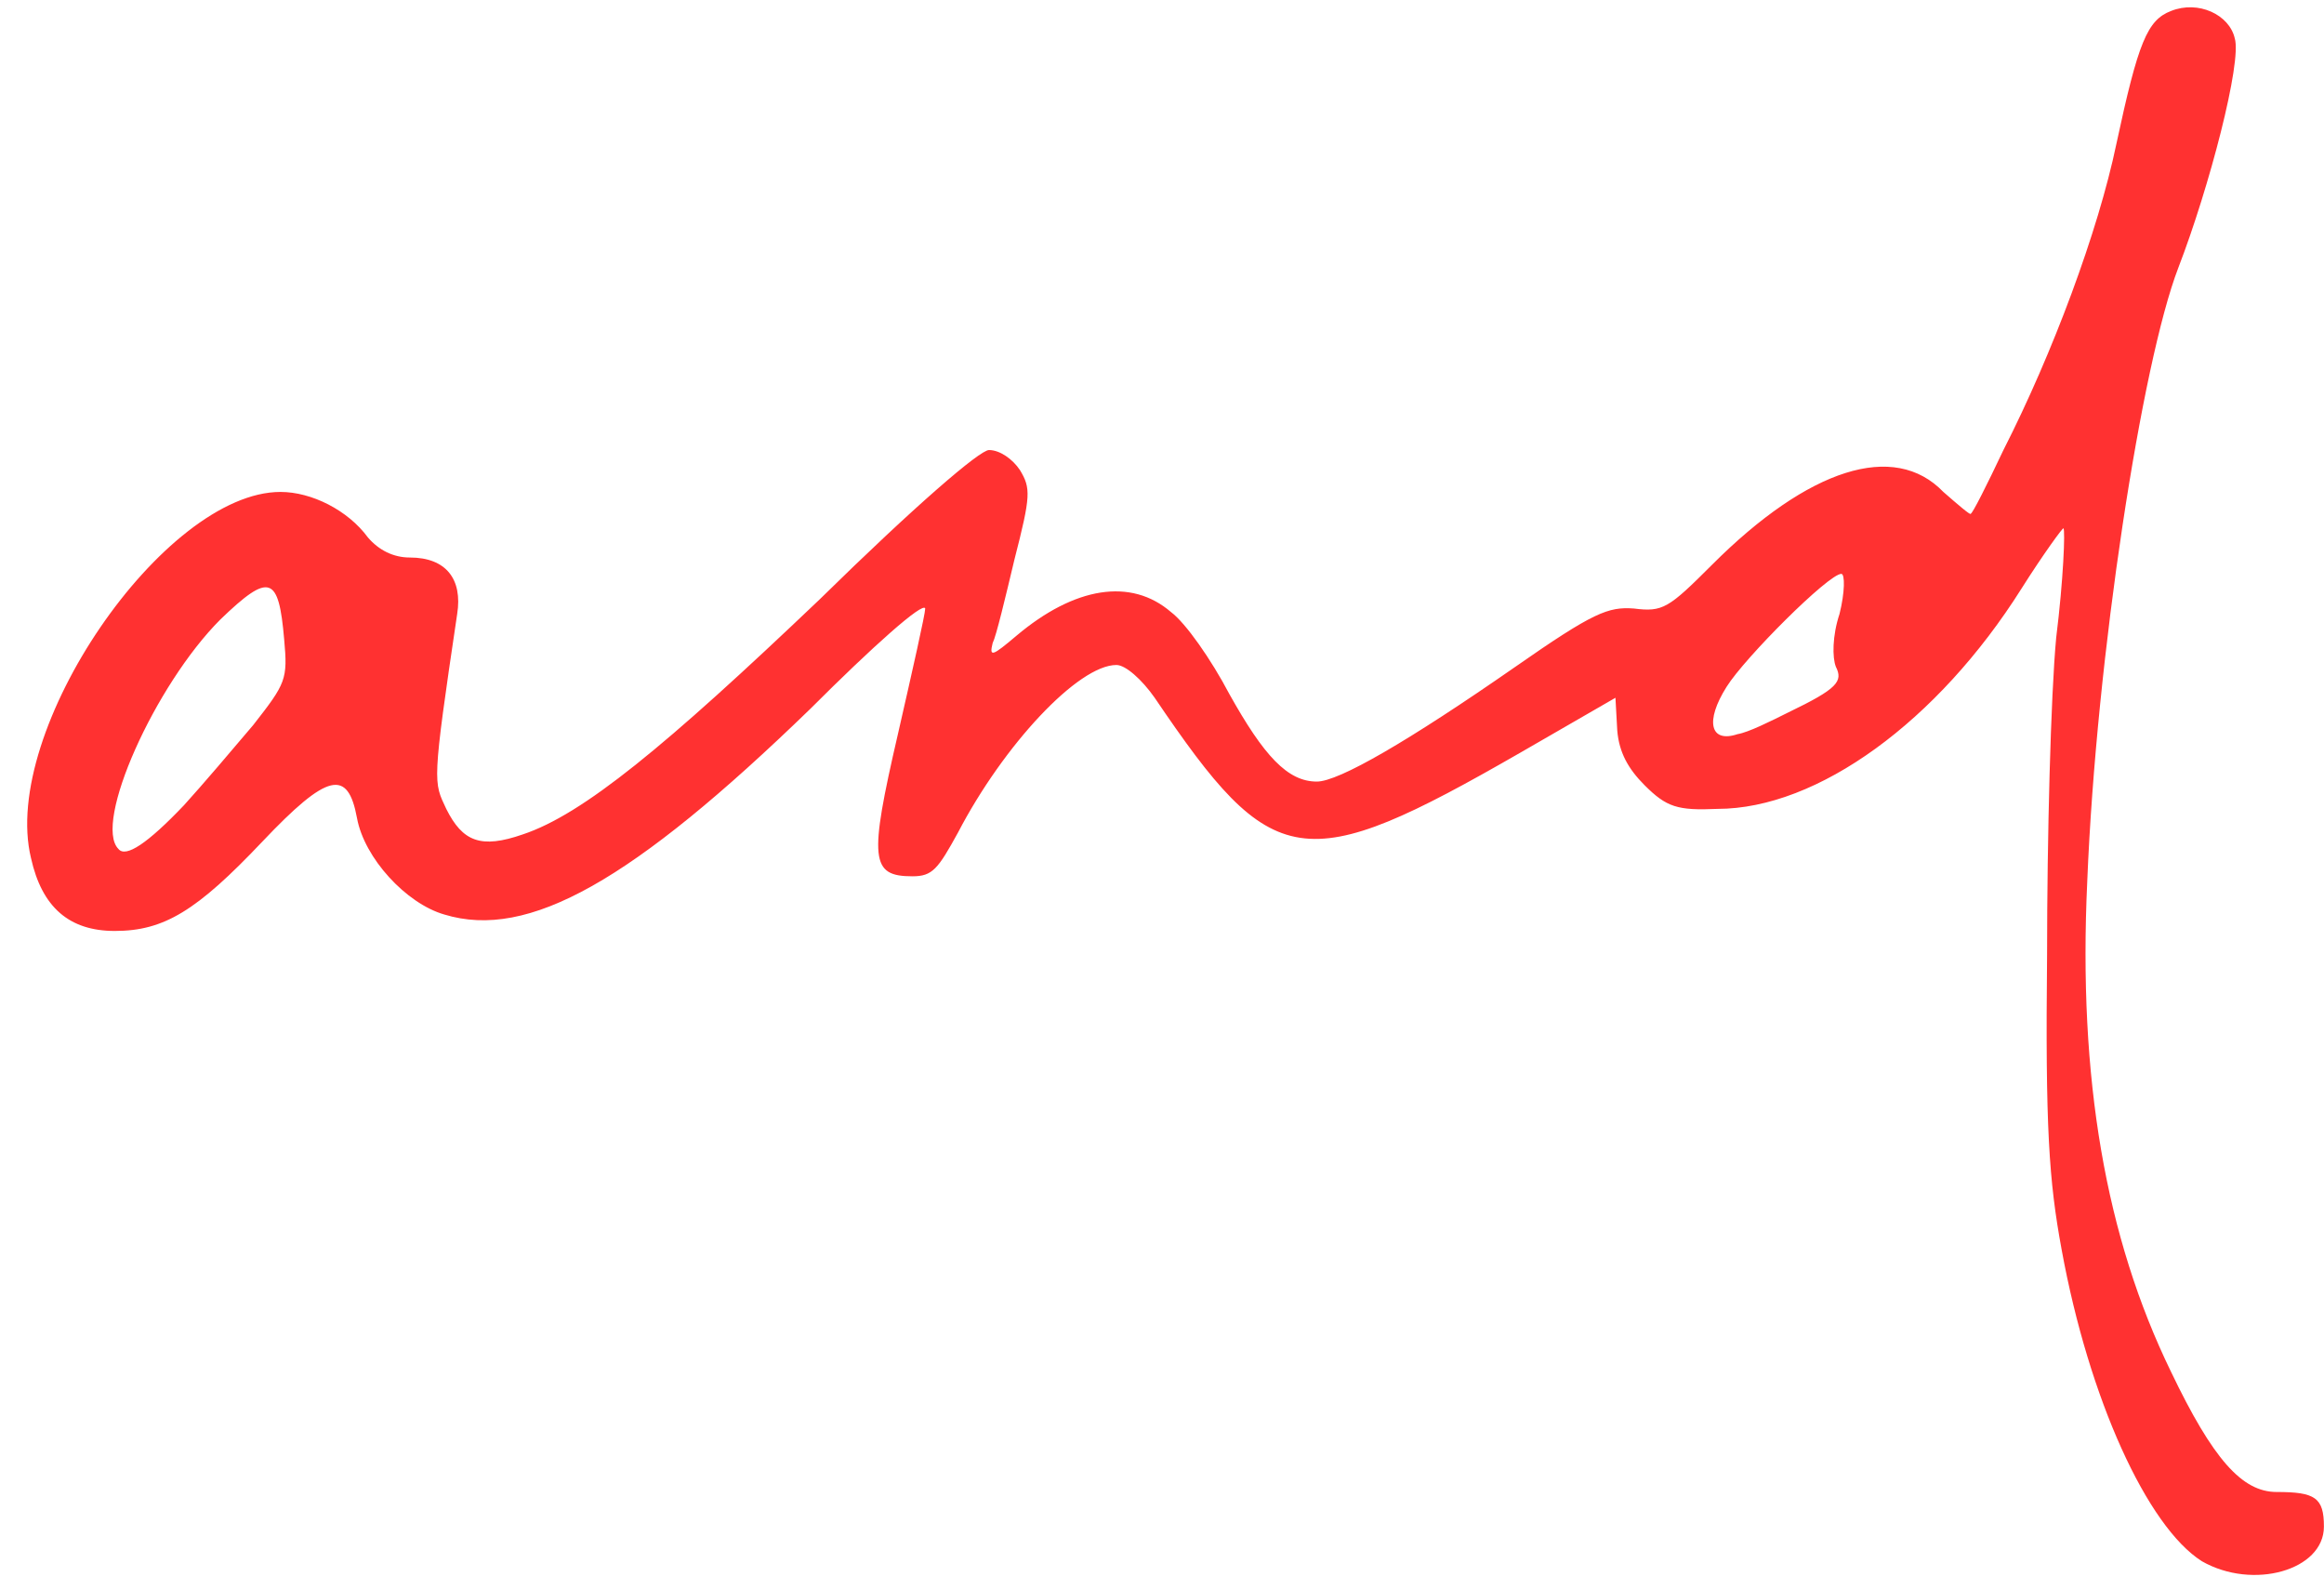
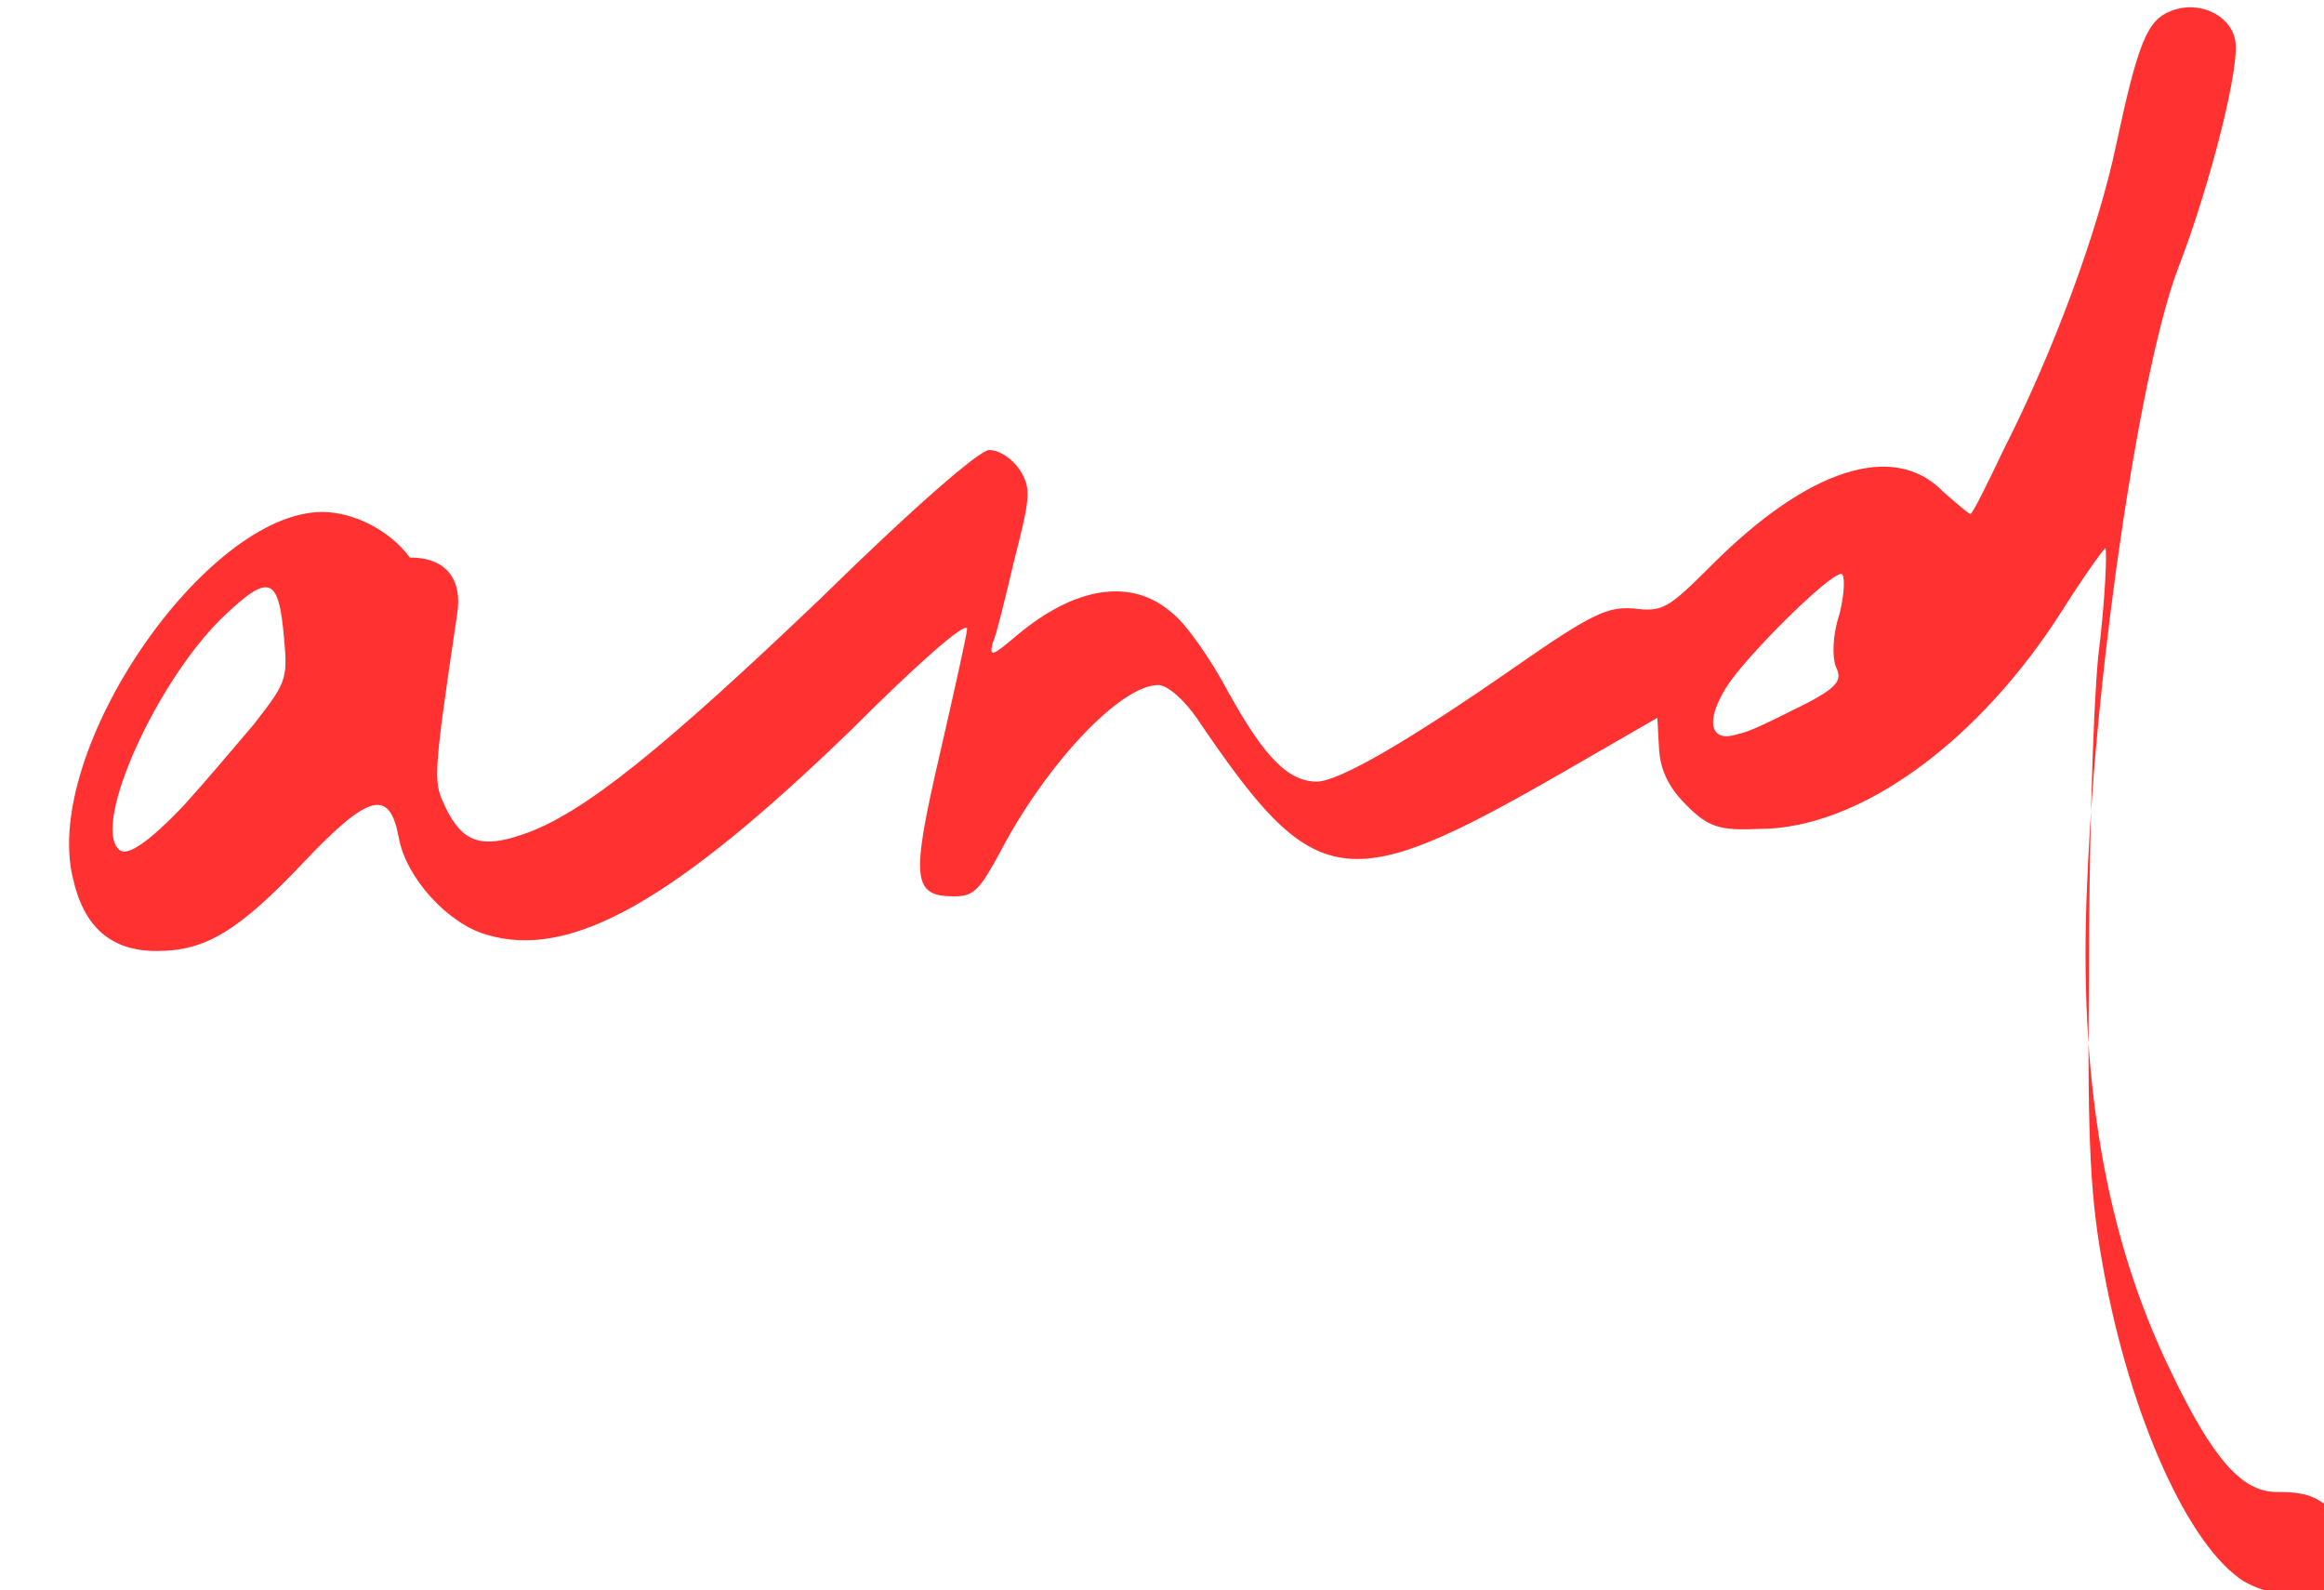
<svg xmlns="http://www.w3.org/2000/svg" fill="#000000" height="1277.5" preserveAspectRatio="xMidYMid meet" version="1" viewBox="61.8 497.3 1867.3 1277.5" width="1867.3" zoomAndPan="magnify">
  <g id="change1_1">
-     <path d="M1891.04,1695.8c-27.8,0-51.22-26.34-84.87-96.58c-52.68-108.27-74.63-235.6-67.31-393.63 c7.32-181.47,43.9-417.05,73.17-493.14c24.88-64.4,51.22-165.37,45.36-184.39c-4.39-19.01-29.27-30.73-51.22-21.94 c-19.02,7.31-26.34,24.87-43.9,106.82c-14.63,70.24-51.22,168.27-90.73,245.85c-13.17,27.79-24.88,51.21-26.34,51.21 c0,1.48-10.24-7.31-21.95-17.55c-39.51-40.99-108.29-19.03-185.85,58.52c-35.12,35.13-39.51,38.06-62.92,35.13 c-20.49-1.45-32.19,2.93-95.12,46.83c-86.34,60-141.95,92.2-159.51,92.2c-23.41,0-42.44-20.48-70.24-70.24 c-14.63-27.82-35.12-57.09-46.83-65.85c-32.19-27.82-77.56-20.48-124.39,19.03c-19.02,16.08-21.95,17.55-19.02,5.84 c2.93-5.84,10.24-36.58,17.56-67.31c13.17-51.21,13.17-57.07,4.39-71.69c-5.85-8.79-16.1-16.1-24.88-16.1 c-7.32,0-58.53,43.89-136.09,119.99c-124.39,118.52-190.24,172.68-238.53,188.78c-33.66,11.69-48.29,5.83-61.46-20.51 c-10.24-21.94-11.71-19.01,8.78-156.58c4.39-27.8-8.78-45.35-38.05-45.35c-13.17,0-24.88-5.86-33.66-16.1 c-16.1-21.96-45.36-36.58-70.24-36.58c-93.66,0-225.36,191.69-200.48,294.12c8.78,39.51,30.73,58.54,67.31,58.54 c39.51,0,65.85-16.1,118.53-71.72c52.68-55.59,68.78-58.52,76.09-19.01c5.85,32.18,39.51,68.76,70.24,77.55 c67.31,20.48,150.73-26.34,294.13-165.36c49.75-49.76,90.73-86.34,92.19-80.48c0,4.38-10.24,49.75-21.95,100.96 c-23.41,100.99-21.95,114.16,11.71,114.16c16.1,0,20.49-5.86,36.58-35.13c36.58-70.24,96.58-134.62,127.31-134.62 c7.32,0,20.49,11.69,30.73,26.34c95.12,140.48,118.53,144.86,294.13,43.9l76.09-43.9l1.46,26.32c1.46,17.58,8.78,30.75,21.95,43.92 c17.56,17.55,26.34,20.48,58.53,19.01c80.48,0,177.07-70.24,244.38-177.06c17.56-27.8,33.66-49.76,33.66-48.28 c1.46,1.45,0,40.97-5.85,87.79c-4.39,46.82-7.32,160.96-7.32,254.63c-1.46,139,1.46,181.44,11.71,237.06 c21.95,119.99,68.78,222.43,112.68,250.23c40.97,23.41,98.04,7.31,98.04-27.8C1929.09,1700.21,1921.77,1695.8,1891.04,1695.8z M265.25,1079.74c-16.1,19.03-40.97,48.3-55.61,64.38c-29.27,30.75-46.83,42.44-52.68,35.13c-20.49-20.48,29.27-131.71,81.95-184.37 c39.51-38.06,46.83-35.13,51.22,16.08C293.06,1043.15,291.59,1046.08,265.25,1079.74z M1539.83,990.47 c-5.85,17.58-5.85,35.13-2.93,42.44c5.85,11.72,1.46,17.55-38.05,36.58c-14.63,7.31-32.19,16.1-40.97,17.55 c-21.95,7.33-26.34-10.24-8.78-38.04c14.63-23.41,81.95-90.72,92.19-90.72C1544.22,958.29,1544.22,972.92,1539.83,990.47z" fill="#ff3131" />
+     <path d="M1891.04,1695.8c-27.8,0-51.22-26.34-84.87-96.58c-52.68-108.27-74.63-235.6-67.31-393.63 c7.32-181.47,43.9-417.05,73.17-493.14c24.88-64.4,51.22-165.37,45.36-184.39c-4.39-19.01-29.27-30.73-51.22-21.94 c-19.02,7.31-26.34,24.87-43.9,106.82c-14.63,70.24-51.22,168.27-90.73,245.85c-13.17,27.79-24.88,51.21-26.34,51.21 c0,1.48-10.24-7.31-21.95-17.55c-39.51-40.99-108.29-19.03-185.85,58.52c-35.12,35.13-39.51,38.06-62.92,35.13 c-20.49-1.45-32.19,2.93-95.12,46.83c-86.34,60-141.95,92.2-159.51,92.2c-23.41,0-42.44-20.48-70.24-70.24 c-14.63-27.82-35.12-57.09-46.83-65.85c-32.19-27.82-77.56-20.48-124.39,19.03c-19.02,16.08-21.95,17.55-19.02,5.84 c2.93-5.84,10.24-36.58,17.56-67.31c13.17-51.21,13.17-57.07,4.39-71.69c-5.85-8.79-16.1-16.1-24.88-16.1 c-7.32,0-58.53,43.89-136.09,119.99c-124.39,118.52-190.24,172.68-238.53,188.78c-33.66,11.69-48.29,5.83-61.46-20.51 c-10.24-21.94-11.71-19.01,8.78-156.58c4.39-27.8-8.78-45.35-38.05-45.35c-16.1-21.96-45.36-36.58-70.24-36.58c-93.66,0-225.36,191.69-200.48,294.12c8.78,39.51,30.73,58.54,67.31,58.54 c39.51,0,65.85-16.1,118.53-71.72c52.68-55.59,68.78-58.52,76.09-19.01c5.85,32.18,39.51,68.76,70.24,77.55 c67.31,20.48,150.73-26.34,294.13-165.36c49.75-49.76,90.73-86.34,92.19-80.48c0,4.38-10.24,49.75-21.95,100.96 c-23.41,100.99-21.95,114.16,11.71,114.16c16.1,0,20.49-5.86,36.58-35.13c36.58-70.24,96.58-134.62,127.31-134.62 c7.32,0,20.49,11.69,30.73,26.34c95.12,140.48,118.53,144.86,294.13,43.9l76.09-43.9l1.46,26.32c1.46,17.58,8.78,30.75,21.95,43.92 c17.56,17.55,26.34,20.48,58.53,19.01c80.48,0,177.07-70.24,244.38-177.06c17.56-27.8,33.66-49.76,33.66-48.28 c1.46,1.45,0,40.97-5.85,87.79c-4.39,46.82-7.32,160.96-7.32,254.63c-1.46,139,1.46,181.44,11.71,237.06 c21.95,119.99,68.78,222.43,112.68,250.23c40.97,23.41,98.04,7.31,98.04-27.8C1929.09,1700.21,1921.77,1695.8,1891.04,1695.8z M265.25,1079.74c-16.1,19.03-40.97,48.3-55.61,64.38c-29.27,30.75-46.83,42.44-52.68,35.13c-20.49-20.48,29.27-131.71,81.95-184.37 c39.51-38.06,46.83-35.13,51.22,16.08C293.06,1043.15,291.59,1046.08,265.25,1079.74z M1539.83,990.47 c-5.85,17.58-5.85,35.13-2.93,42.44c5.85,11.72,1.46,17.55-38.05,36.58c-14.63,7.31-32.19,16.1-40.97,17.55 c-21.95,7.33-26.34-10.24-8.78-38.04c14.63-23.41,81.95-90.72,92.19-90.72C1544.22,958.29,1544.22,972.92,1539.83,990.47z" fill="#ff3131" />
  </g>
</svg>